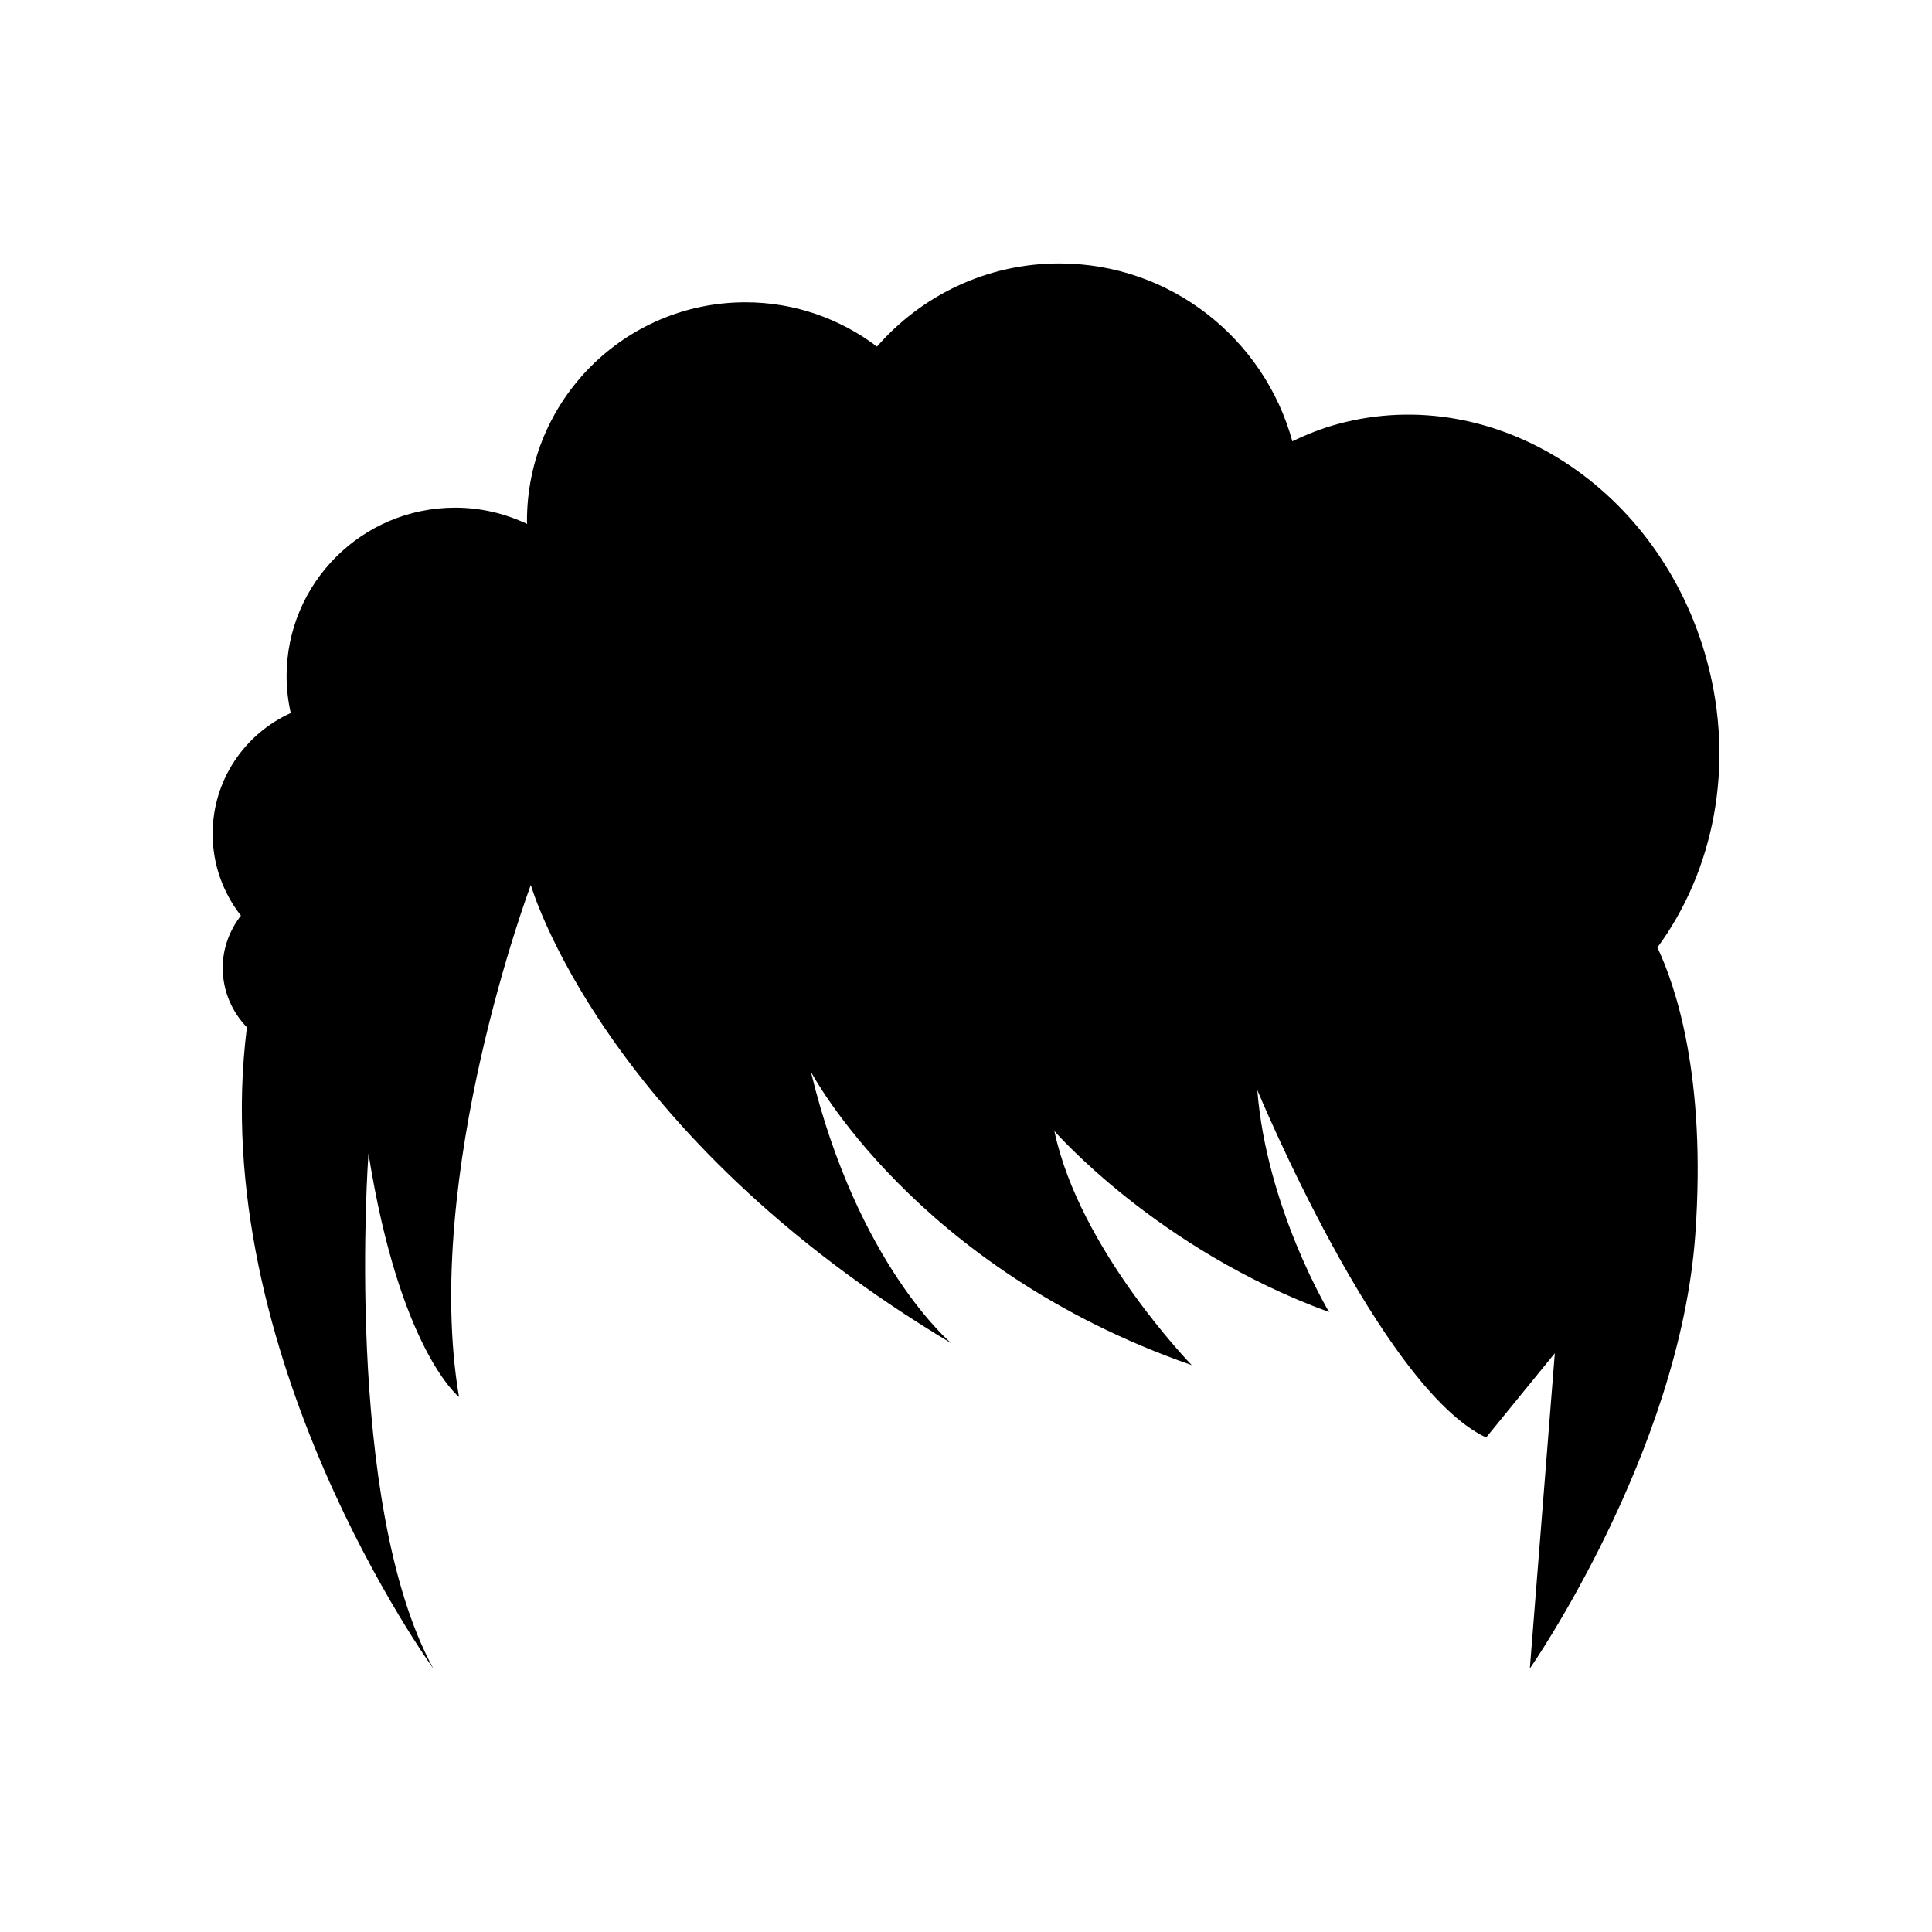
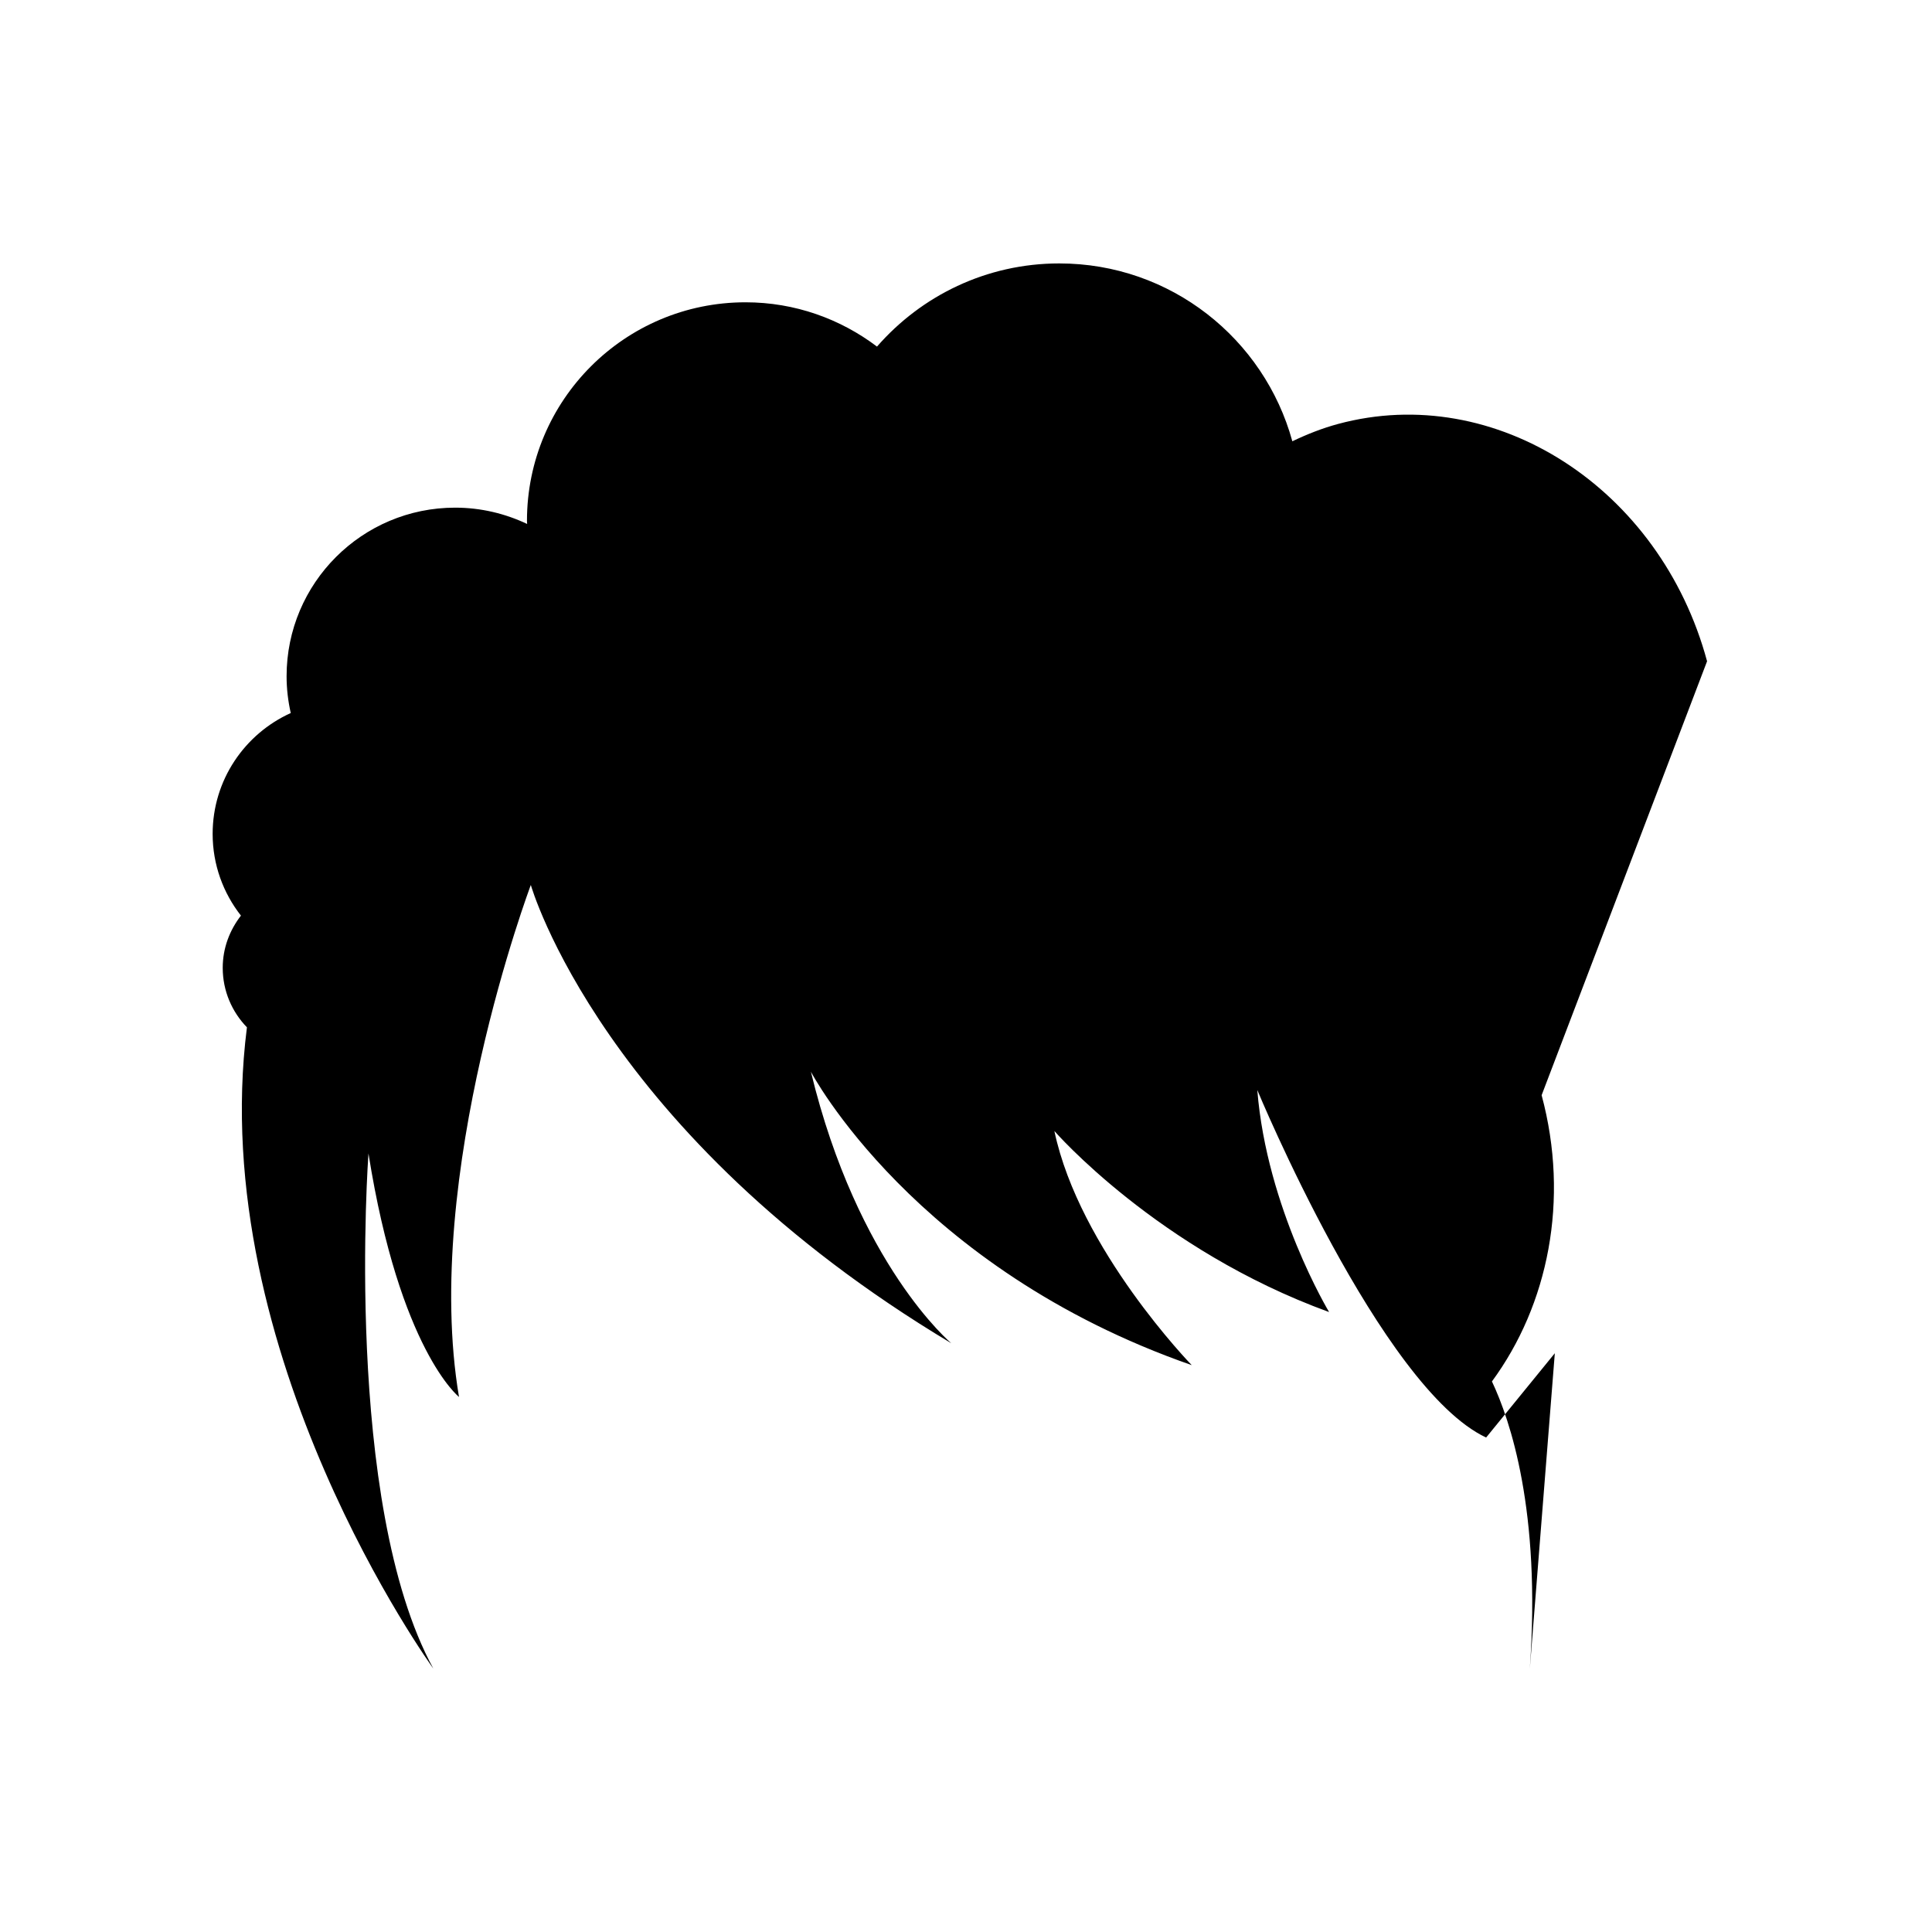
<svg xmlns="http://www.w3.org/2000/svg" fill="#000000" width="800px" height="800px" version="1.1" viewBox="144 144 512 512">
-   <path d="m596.39 319.24c-12.375-45.945-56.145-74.105-97.758-62.895-4.262 1.148-8.281 2.75-12.148 4.598-7.453-27.156-32.25-47.133-61.77-47.133-19.289 0-36.543 8.559-48.301 22.039-9.703-7.336-21.746-11.738-34.848-11.738-31.984 0-57.914 25.93-57.914 57.914 0 0.281 0.039 0.551 0.043 0.828-5.789-2.742-12.238-4.32-19.07-4.32-24.676 0-44.676 20-44.676 44.676 0 3.356 0.398 6.609 1.102 9.754-12.199 5.519-20.699 17.766-20.699 32.027 0 8.18 2.816 15.688 7.5 21.66-2.981 3.84-4.828 8.598-4.828 13.836 0 6.137 2.461 11.684 6.418 15.766 0 0.008-0.004 0.016-0.004 0.023-11.027 86.645 49.395 169.91 49.395 169.91-23.992-43.965-17.184-136.51-17.184-136.51 8.273 52.121 23.992 64.531 23.992 64.531-9.93-58.742 19.031-135.68 19.031-135.68s18.781 66.031 111.45 121.46c0 0-24.82-20.684-37.23-71.98 0 0 27.301 52.121 100.93 77.77 0 0-29.785-30.613-36.402-62.051 0 0 27.301 31.438 72.805 47.984 0 0-16.547-27.504-19.027-58.84 0 0 32.758 79.008 60.641 92.09l18.203-22.34-6.621 83.566s39.711-57.086 43.848-115c2.988-41.863-5.238-65.922-10.043-76.09 14.879-20.215 20.648-48.078 13.168-75.855z" />
+   <path d="m596.39 319.24c-12.375-45.945-56.145-74.105-97.758-62.895-4.262 1.148-8.281 2.75-12.148 4.598-7.453-27.156-32.25-47.133-61.77-47.133-19.289 0-36.543 8.559-48.301 22.039-9.703-7.336-21.746-11.738-34.848-11.738-31.984 0-57.914 25.93-57.914 57.914 0 0.281 0.039 0.551 0.043 0.828-5.789-2.742-12.238-4.32-19.07-4.32-24.676 0-44.676 20-44.676 44.676 0 3.356 0.398 6.609 1.102 9.754-12.199 5.519-20.699 17.766-20.699 32.027 0 8.18 2.816 15.688 7.5 21.66-2.981 3.84-4.828 8.598-4.828 13.836 0 6.137 2.461 11.684 6.418 15.766 0 0.008-0.004 0.016-0.004 0.023-11.027 86.645 49.395 169.91 49.395 169.91-23.992-43.965-17.184-136.51-17.184-136.51 8.273 52.121 23.992 64.531 23.992 64.531-9.93-58.742 19.031-135.68 19.031-135.68s18.781 66.031 111.45 121.46c0 0-24.82-20.684-37.23-71.98 0 0 27.301 52.121 100.93 77.77 0 0-29.785-30.613-36.402-62.051 0 0 27.301 31.438 72.805 47.984 0 0-16.547-27.504-19.027-58.84 0 0 32.758 79.008 60.641 92.09l18.203-22.34-6.621 83.566c2.988-41.863-5.238-65.922-10.043-76.09 14.879-20.215 20.648-48.078 13.168-75.855z" />
</svg>